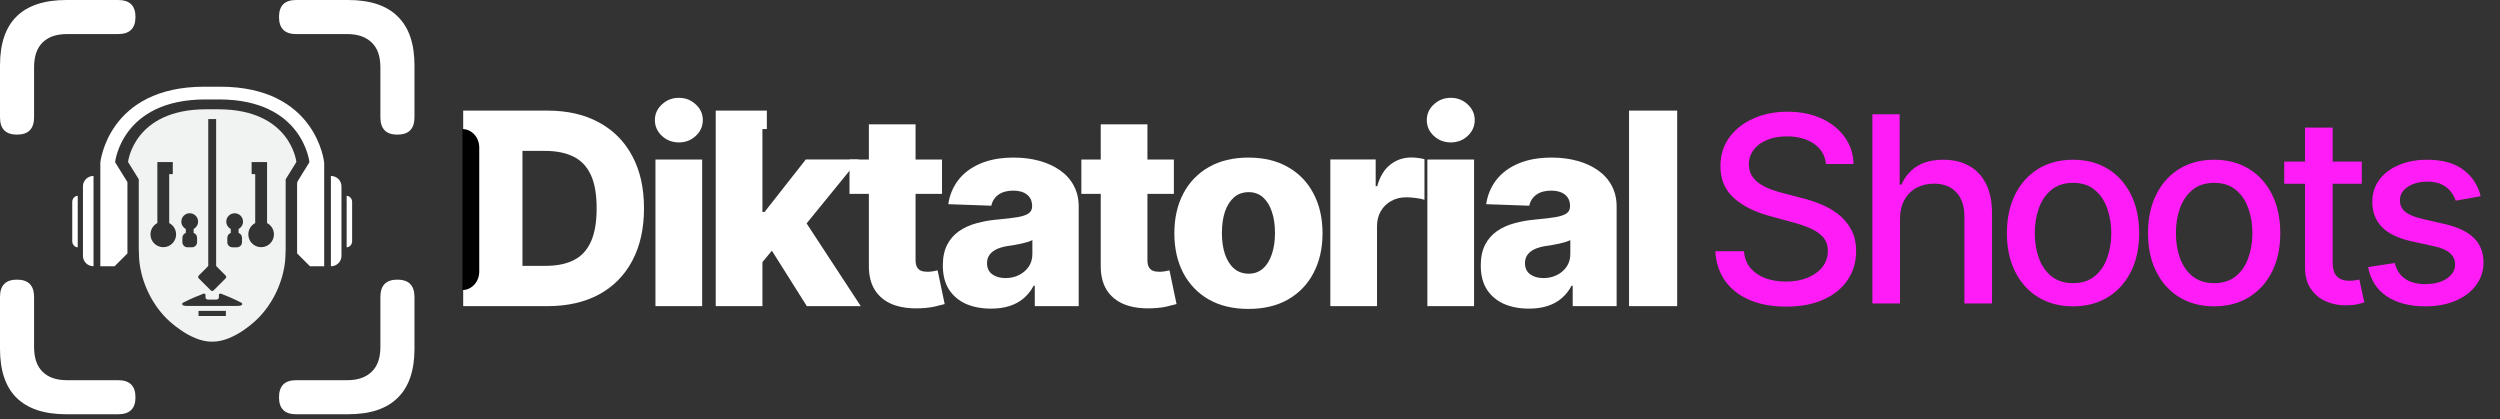
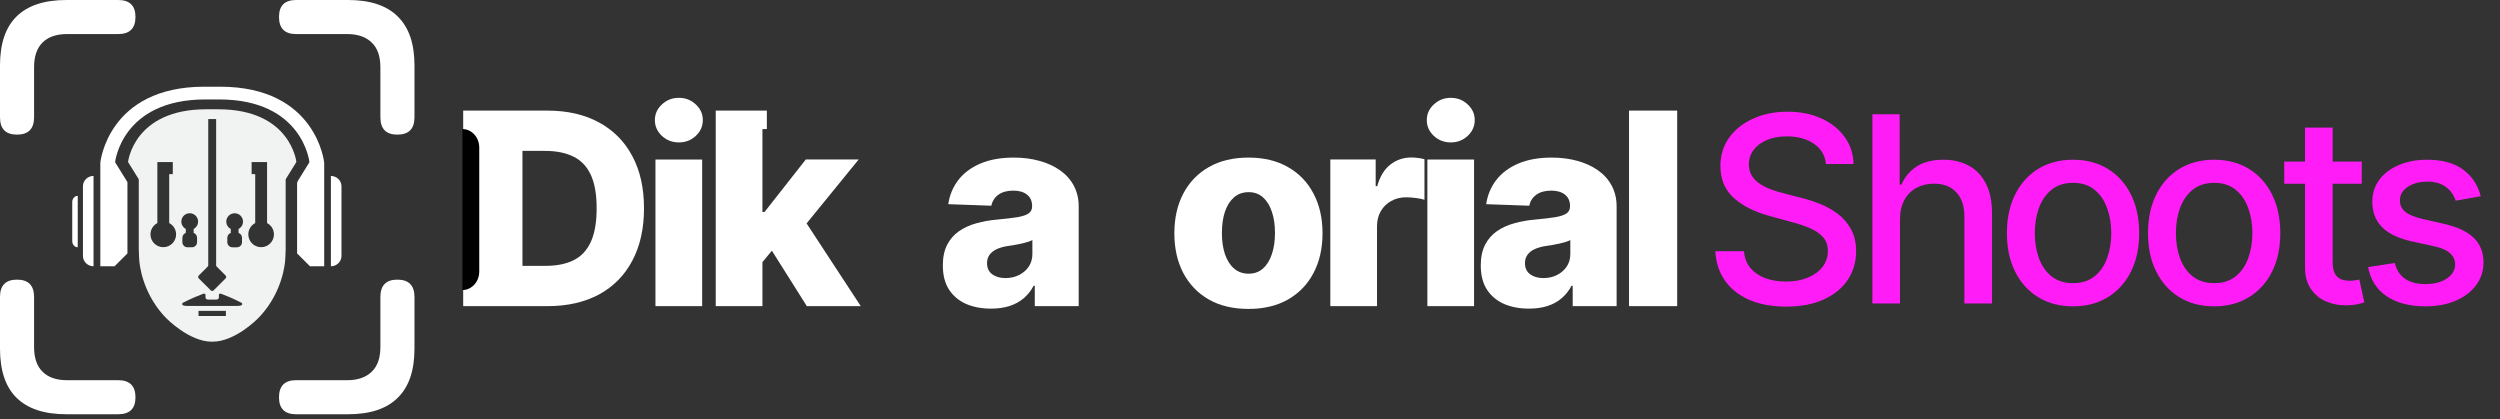
<svg xmlns="http://www.w3.org/2000/svg" width="173" height="29" viewBox="0 0 173 29" fill="none">
  <rect x="0" y="0" width="173" height="29" fill="#333333" stroke="none" />
  <path d="M5.74 12.89V17.709C5.74 18.104 6.067 18.425 6.472 18.425V12.174C6.068 12.174 5.74 12.494 5.74 12.89Z" fill="white" />
  <path d="M5 13.977V16.688C5 16.922 5.17 17.112 5.379 17.112V13.553C5.17 13.553 5 13.743 5 13.977Z" fill="white" />
  <path d="M22.898 12.176V18.427C23.302 18.427 23.63 18.107 23.63 17.711V12.893C23.63 12.497 23.303 12.176 22.898 12.176Z" fill="white" />
-   <path d="M23.988 13.553V17.112C24.197 17.112 24.367 16.922 24.367 16.688V13.977C24.367 13.743 24.197 13.553 23.988 13.553Z" fill="white" />
  <path d="M22.433 11.254C22.433 11.254 21.92 6 15.236 6H14.141C7.457 6 6.943 11.251 6.943 11.254V18.426H7.928L8.819 17.536V12.601L7.965 11.225C7.965 11.225 8.41 6.881 14.213 6.881H15.165C20.968 6.881 21.413 11.225 21.413 11.225L20.596 12.543L20.559 12.673V17.536L21.45 18.426H22.434V11.254H22.433Z" fill="white" />
  <path d="M15.095 7.562H14.273C9.247 7.562 8.861 11.21 8.861 11.21L9.6 12.401C9.603 12.423 9.603 12.444 9.603 12.464V17.271C9.617 17.633 9.627 17.86 9.627 17.86C9.627 17.86 9.653 19.509 10.8 21.165C10.997 21.45 11.227 21.736 11.498 22.012C11.498 22.012 13.096 23.663 14.682 23.644H14.689C16.277 23.663 17.874 22.012 17.874 22.012C18.143 21.735 18.374 21.449 18.571 21.165C19.718 19.509 19.744 17.86 19.744 17.86C19.744 17.86 19.754 17.632 19.768 17.271V12.464C19.768 12.444 19.768 12.421 19.771 12.401L20.51 11.21C20.51 11.21 20.124 7.562 15.098 7.562H15.095ZM13.752 19.068L14.278 18.543L14.411 18.403V8.24H14.957V18.403L15.087 18.54L15.615 19.068C15.668 19.121 15.668 19.207 15.615 19.261L14.78 20.095C14.727 20.148 14.64 20.148 14.587 20.095L13.752 19.261C13.699 19.207 13.699 19.121 13.752 19.068ZM11.299 17.105C10.809 17.105 10.413 16.708 10.413 16.22C10.413 15.878 10.607 15.583 10.889 15.435V11.217H11.957V12.048H11.709V15.435C11.992 15.583 12.186 15.878 12.186 16.22C12.186 16.709 11.789 17.105 11.3 17.105H11.299ZM13.129 14.756C13.449 14.756 13.708 15.015 13.708 15.334C13.708 15.555 13.582 15.748 13.399 15.844V16.118C13.537 16.165 13.637 16.297 13.637 16.452V16.758C13.637 16.953 13.478 17.113 13.282 17.113H12.975C12.78 17.113 12.62 16.955 12.62 16.758V16.452C12.62 16.297 12.72 16.166 12.859 16.118V15.844C12.675 15.748 12.549 15.555 12.549 15.334C12.549 15.015 12.808 14.756 13.127 14.756H13.129ZM15.632 21.868H13.738V21.514H15.632V21.868ZM16.402 21.171H12.966C12.445 21.171 12.641 20.96 12.641 20.96C13.246 20.646 13.818 20.42 14.075 20.324C14.144 20.299 14.22 20.341 14.221 20.401V20.584C14.221 20.665 14.301 20.731 14.397 20.731H14.971C15.068 20.731 15.148 20.665 15.148 20.584V20.401C15.15 20.339 15.225 20.297 15.293 20.324C15.55 20.42 16.122 20.646 16.727 20.96C16.727 20.96 16.922 21.171 16.402 21.171ZM16.509 15.845V16.119C16.647 16.166 16.747 16.299 16.747 16.453V16.76C16.747 16.955 16.588 17.114 16.392 17.114H16.085C15.89 17.114 15.73 16.956 15.73 16.76V16.453C15.73 16.299 15.831 16.167 15.969 16.119V15.845C15.785 15.749 15.659 15.557 15.659 15.335C15.659 15.016 15.918 14.758 16.239 14.758C16.559 14.758 16.817 15.016 16.817 15.335C16.817 15.557 16.691 15.749 16.507 15.845H16.509ZM18.07 17.105C17.58 17.105 17.184 16.708 17.184 16.22C17.184 15.878 17.378 15.583 17.661 15.435V12.048H17.412V11.217H18.481V15.435C18.765 15.583 18.957 15.878 18.957 16.22C18.957 16.709 18.559 17.105 18.071 17.105H18.07Z" fill="#F1F2F2" />
  <path d="M116.061 7.654V21.185L112.729 21.185V7.654L116.061 7.654Z" fill="white" />
  <path d="M105.805 21.357C105.158 21.357 104.583 21.249 104.081 21.034C103.583 20.813 103.189 20.483 102.898 20.043C102.612 19.598 102.469 19.041 102.469 18.371C102.469 17.807 102.568 17.332 102.766 16.944C102.964 16.556 103.237 16.241 103.585 15.999C103.933 15.757 104.334 15.574 104.788 15.451C105.241 15.323 105.726 15.237 106.241 15.193C106.818 15.14 107.283 15.085 107.635 15.028C107.988 14.966 108.243 14.88 108.402 14.77C108.565 14.656 108.646 14.495 108.646 14.288V14.255C108.646 13.916 108.529 13.654 108.296 13.469C108.063 13.284 107.748 13.191 107.351 13.191C106.924 13.191 106.58 13.284 106.321 13.469C106.061 13.654 105.896 13.909 105.825 14.235L102.845 14.129C102.933 13.513 103.16 12.962 103.526 12.478C103.896 11.989 104.402 11.606 105.045 11.328C105.693 11.046 106.47 10.905 107.378 10.905C108.025 10.905 108.622 10.982 109.168 11.136C109.714 11.286 110.19 11.507 110.595 11.797C111 12.084 111.313 12.436 111.533 12.854C111.758 13.273 111.87 13.751 111.87 14.288V21.186H108.831V19.772H108.752C108.571 20.115 108.34 20.406 108.058 20.644C107.781 20.882 107.453 21.06 107.074 21.179C106.699 21.298 106.277 21.357 105.805 21.357ZM106.803 19.243C107.151 19.243 107.464 19.173 107.741 19.032C108.023 18.891 108.248 18.697 108.415 18.45C108.582 18.199 108.666 17.909 108.666 17.578V16.614C108.573 16.662 108.461 16.706 108.329 16.746C108.201 16.785 108.06 16.823 107.906 16.858C107.752 16.893 107.593 16.924 107.431 16.951C107.268 16.977 107.111 17.001 106.961 17.023C106.658 17.072 106.398 17.147 106.182 17.248C105.97 17.349 105.807 17.481 105.693 17.644C105.583 17.803 105.528 17.992 105.528 18.212C105.528 18.547 105.647 18.803 105.885 18.979C106.127 19.155 106.433 19.243 106.803 19.243Z" fill="white" />
  <path d="M98.774 21.186V11.038H102.005V21.186H98.774ZM100.393 9.855C99.939 9.855 99.549 9.705 99.223 9.406C98.897 9.102 98.734 8.736 98.734 8.309C98.734 7.886 98.897 7.525 99.223 7.225C99.549 6.921 99.939 6.77 100.393 6.77C100.851 6.77 101.241 6.921 101.562 7.225C101.888 7.525 102.051 7.886 102.051 8.309C102.051 8.736 101.888 9.102 101.562 9.406C101.241 9.705 100.851 9.855 100.393 9.855Z" fill="white" />
  <path d="M92.059 21.185V11.037H95.197V12.887H95.303C95.488 12.218 95.789 11.72 96.208 11.394C96.626 11.064 97.113 10.898 97.668 10.898C97.818 10.898 97.972 10.909 98.13 10.931C98.289 10.949 98.436 10.978 98.573 11.017V13.825C98.419 13.772 98.216 13.731 97.965 13.7C97.719 13.669 97.498 13.653 97.304 13.653C96.921 13.653 96.576 13.739 96.267 13.911C95.963 14.079 95.723 14.314 95.547 14.618C95.375 14.918 95.289 15.27 95.289 15.675V21.185H92.059Z" fill="white" />
  <path d="M86.393 21.377C85.327 21.377 84.41 21.159 83.644 20.723C82.882 20.283 82.294 19.67 81.88 18.886C81.47 18.098 81.266 17.184 81.266 16.145C81.266 15.101 81.47 14.187 81.88 13.403C82.294 12.614 82.882 12.002 83.644 11.566C84.41 11.126 85.327 10.905 86.393 10.905C87.459 10.905 88.372 11.126 89.134 11.566C89.901 12.002 90.489 12.614 90.898 13.403C91.312 14.187 91.519 15.101 91.519 16.145C91.519 17.184 91.312 18.098 90.898 18.886C90.489 19.67 89.901 20.283 89.134 20.723C88.372 21.159 87.459 21.377 86.393 21.377ZM86.412 18.939C86.8 18.939 87.128 18.82 87.397 18.582C87.665 18.345 87.87 18.014 88.011 17.591C88.157 17.169 88.229 16.68 88.229 16.125C88.229 15.561 88.157 15.068 88.011 14.645C87.87 14.222 87.665 13.892 87.397 13.654C87.128 13.416 86.8 13.297 86.412 13.297C86.012 13.297 85.672 13.416 85.395 13.654C85.122 13.892 84.913 14.222 84.767 14.645C84.626 15.068 84.556 15.561 84.556 16.125C84.556 16.68 84.626 17.169 84.767 17.591C84.913 18.014 85.122 18.345 85.395 18.582C85.672 18.82 86.012 18.939 86.412 18.939Z" fill="white" />
-   <path d="M81.232 11.038V13.416H74.83V11.038H81.232ZM76.171 8.606H79.402V17.995C79.402 18.193 79.433 18.354 79.495 18.477C79.561 18.596 79.655 18.682 79.779 18.735C79.902 18.783 80.049 18.807 80.221 18.807C80.345 18.807 80.475 18.796 80.611 18.774C80.752 18.748 80.858 18.726 80.928 18.708L81.417 21.041C81.263 21.085 81.045 21.14 80.763 21.206C80.486 21.272 80.153 21.314 79.765 21.331C79.008 21.366 78.358 21.278 77.816 21.067C77.279 20.851 76.867 20.516 76.581 20.063C76.299 19.609 76.162 19.039 76.171 18.352V8.606Z" fill="white" />
  <path d="M68.581 21.357C67.933 21.357 67.358 21.249 66.856 21.034C66.359 20.813 65.964 20.483 65.674 20.043C65.387 19.598 65.244 19.041 65.244 18.371C65.244 17.807 65.343 17.332 65.541 16.944C65.74 16.556 66.013 16.241 66.361 15.999C66.709 15.757 67.109 15.574 67.563 15.451C68.017 15.323 68.501 15.237 69.017 15.193C69.594 15.14 70.058 15.085 70.411 15.028C70.763 14.966 71.019 14.88 71.177 14.77C71.34 14.656 71.422 14.495 71.422 14.288V14.255C71.422 13.916 71.305 13.654 71.071 13.469C70.838 13.284 70.523 13.191 70.127 13.191C69.699 13.191 69.356 13.284 69.096 13.469C68.836 13.654 68.671 13.909 68.6 14.235L65.621 14.129C65.709 13.513 65.936 12.962 66.301 12.478C66.671 11.989 67.178 11.606 67.821 11.328C68.468 11.046 69.246 10.905 70.153 10.905C70.8 10.905 71.397 10.982 71.944 11.136C72.49 11.286 72.965 11.507 73.371 11.797C73.776 12.084 74.088 12.436 74.309 12.854C74.533 13.273 74.646 13.751 74.646 14.288V21.186H71.607V19.772H71.527C71.347 20.115 71.115 20.406 70.834 20.644C70.556 20.882 70.228 21.06 69.849 21.179C69.475 21.298 69.052 21.357 68.581 21.357ZM69.578 19.243C69.926 19.243 70.239 19.173 70.516 19.032C70.798 18.891 71.023 18.697 71.19 18.45C71.358 18.199 71.441 17.909 71.441 17.578V16.614C71.349 16.662 71.237 16.706 71.104 16.746C70.977 16.785 70.836 16.823 70.682 16.858C70.527 16.893 70.369 16.924 70.206 16.951C70.043 16.977 69.887 17.001 69.737 17.023C69.433 17.072 69.173 17.147 68.957 17.248C68.746 17.349 68.583 17.481 68.468 17.644C68.358 17.803 68.303 17.992 68.303 18.212C68.303 18.547 68.422 18.803 68.66 18.979C68.902 19.155 69.208 19.243 69.578 19.243Z" fill="white" />
-   <path d="M65.187 11.038V13.416H58.785V11.038H65.187ZM60.126 8.606H63.357V17.995C63.357 18.193 63.388 18.354 63.45 18.477C63.516 18.596 63.61 18.682 63.734 18.735C63.857 18.783 64.005 18.807 64.176 18.807C64.3 18.807 64.43 18.796 64.566 18.774C64.707 18.748 64.813 18.726 64.883 18.708L65.372 21.041C65.218 21.085 65 21.14 64.718 21.206C64.441 21.272 64.108 21.314 63.721 21.331C62.963 21.366 62.313 21.278 61.772 21.067C61.234 20.851 60.822 20.516 60.536 20.063C60.254 19.609 60.117 19.039 60.126 18.352V8.606Z" fill="white" />
  <path d="M52.443 18.523L52.456 14.671H52.905L55.76 11.037H59.42L55.178 16.243H54.326L52.443 18.523ZM49.529 21.185V7.654H52.76H53.066V8.93H52.76V21.185H49.529ZM55.832 21.185L53.176 16.97L55.304 14.677L59.565 21.185H55.832Z" fill="white" />
  <path d="M45.358 21.186V11.038H48.589V21.186H45.358ZM46.977 9.855C46.523 9.855 46.133 9.705 45.807 9.406C45.481 9.102 45.318 8.736 45.318 8.309C45.318 7.886 45.481 7.525 45.807 7.225C46.133 6.921 46.523 6.77 46.977 6.77C47.435 6.77 47.825 6.921 48.146 7.225C48.472 7.525 48.635 7.886 48.635 8.309C48.635 8.736 48.472 9.102 48.146 9.406C47.825 9.705 47.435 9.855 46.977 9.855Z" fill="white" />
  <path d="M37.885 21.185H34.6H32.053V19.267V7.654H37.879C39.257 7.654 40.444 7.925 41.44 8.467C42.44 9.004 43.211 9.78 43.752 10.793C44.294 11.801 44.565 13.008 44.565 14.413C44.565 15.823 44.294 17.034 43.752 18.047C43.215 19.06 42.446 19.837 41.447 20.379C40.447 20.916 39.26 21.185 37.885 21.185ZM36.154 18.397H37.76C38.517 18.397 39.158 18.269 39.682 18.014C40.211 17.754 40.61 17.333 40.878 16.752C41.151 16.166 41.288 15.386 41.288 14.413C41.288 13.44 41.151 12.665 40.878 12.088C40.605 11.506 40.202 11.088 39.669 10.832C39.141 10.572 38.489 10.442 37.714 10.442H36.154V18.397Z" fill="white" />
  <path d="M32 8.931V20.07C32.641 20.07 33.164 19.499 33.164 18.793V10.208C33.164 9.504 32.643 8.931 32 8.931Z" fill="black" />
  <path d="M126.359 11.348C126.291 10.743 126.01 10.274 125.516 9.942C125.021 9.605 124.399 9.437 123.649 9.437C123.112 9.437 122.648 9.522 122.256 9.692C121.864 9.859 121.559 10.089 121.342 10.383C121.129 10.673 121.022 11.003 121.022 11.374C121.022 11.685 121.094 11.953 121.239 12.179C121.388 12.405 121.582 12.595 121.821 12.748C122.064 12.897 122.324 13.023 122.601 13.125C122.878 13.223 123.144 13.304 123.4 13.368L124.678 13.7C125.096 13.803 125.524 13.941 125.963 14.116C126.402 14.29 126.809 14.521 127.184 14.806C127.559 15.092 127.862 15.445 128.092 15.867C128.326 16.289 128.443 16.794 128.443 17.382C128.443 18.124 128.251 18.782 127.868 19.357C127.489 19.933 126.937 20.386 126.212 20.719C125.492 21.051 124.621 21.217 123.598 21.217C122.618 21.217 121.77 21.062 121.054 20.751C120.338 20.44 119.778 19.999 119.373 19.428C118.968 18.852 118.744 18.171 118.702 17.382H120.683C120.722 17.855 120.875 18.249 121.143 18.565C121.416 18.876 121.763 19.108 122.185 19.261C122.612 19.41 123.078 19.485 123.585 19.485C124.143 19.485 124.64 19.398 125.075 19.223C125.513 19.044 125.859 18.797 126.11 18.482C126.362 18.162 126.487 17.789 126.487 17.363C126.487 16.975 126.376 16.658 126.155 16.41C125.938 16.163 125.641 15.959 125.266 15.797C124.896 15.635 124.476 15.492 124.007 15.369L122.46 14.947C121.412 14.661 120.581 14.242 119.967 13.688C119.358 13.133 119.053 12.401 119.053 11.489C119.053 10.734 119.258 10.076 119.667 9.513C120.076 8.951 120.63 8.514 121.329 8.203C122.028 7.888 122.816 7.73 123.694 7.73C124.58 7.73 125.362 7.886 126.04 8.197C126.722 8.508 127.259 8.936 127.651 9.482C128.043 10.023 128.247 10.645 128.264 11.348H126.359ZM131.481 15.171V21H129.57V7.909H131.456V12.78H131.577C131.807 12.251 132.159 11.832 132.632 11.521C133.105 11.21 133.723 11.054 134.486 11.054C135.159 11.054 135.747 11.193 136.25 11.47C136.757 11.746 137.149 12.16 137.426 12.71C137.707 13.255 137.848 13.937 137.848 14.755V21H135.937V14.985C135.937 14.265 135.751 13.707 135.38 13.31C135.01 12.91 134.494 12.71 133.834 12.71C133.382 12.71 132.977 12.805 132.619 12.997C132.265 13.189 131.986 13.47 131.782 13.841C131.581 14.207 131.481 14.651 131.481 15.171ZM143.454 21.198C142.533 21.198 141.73 20.987 141.044 20.565C140.358 20.143 139.825 19.553 139.446 18.795C139.067 18.036 138.877 17.15 138.877 16.136C138.877 15.117 139.067 14.227 139.446 13.464C139.825 12.701 140.358 12.109 141.044 11.687C141.73 11.265 142.533 11.054 143.454 11.054C144.374 11.054 145.178 11.265 145.864 11.687C146.55 12.109 147.082 12.701 147.462 13.464C147.841 14.227 148.031 15.117 148.031 16.136C148.031 17.15 147.841 18.036 147.462 18.795C147.082 19.553 146.55 20.143 145.864 20.565C145.178 20.987 144.374 21.198 143.454 21.198ZM143.46 19.594C144.057 19.594 144.551 19.436 144.943 19.121C145.335 18.805 145.625 18.386 145.812 17.861C146.004 17.337 146.1 16.76 146.1 16.129C146.1 15.503 146.004 14.928 145.812 14.403C145.625 13.875 145.335 13.451 144.943 13.131C144.551 12.812 144.057 12.652 143.46 12.652C142.859 12.652 142.361 12.812 141.964 13.131C141.572 13.451 141.281 13.875 141.089 14.403C140.901 14.928 140.808 15.503 140.808 16.129C140.808 16.76 140.901 17.337 141.089 17.861C141.281 18.386 141.572 18.805 141.964 19.121C142.361 19.436 142.859 19.594 143.46 19.594ZM153.22 21.198C152.299 21.198 151.496 20.987 150.81 20.565C150.124 20.143 149.591 19.553 149.212 18.795C148.832 18.036 148.643 17.15 148.643 16.136C148.643 15.117 148.832 14.227 149.212 13.464C149.591 12.701 150.124 12.109 150.81 11.687C151.496 11.265 152.299 11.054 153.22 11.054C154.14 11.054 154.943 11.265 155.629 11.687C156.315 12.109 156.848 12.701 157.227 13.464C157.607 14.227 157.796 15.117 157.796 16.136C157.796 17.15 157.607 18.036 157.227 18.795C156.848 19.553 156.315 20.143 155.629 20.565C154.943 20.987 154.14 21.198 153.22 21.198ZM153.226 19.594C153.823 19.594 154.317 19.436 154.709 19.121C155.101 18.805 155.391 18.386 155.578 17.861C155.77 17.337 155.866 16.76 155.866 16.129C155.866 15.503 155.77 14.928 155.578 14.403C155.391 13.875 155.101 13.451 154.709 13.131C154.317 12.812 153.823 12.652 153.226 12.652C152.625 12.652 152.126 12.812 151.73 13.131C151.338 13.451 151.046 13.875 150.854 14.403C150.667 14.928 150.573 15.503 150.573 16.129C150.573 16.76 150.667 17.337 150.854 17.861C151.046 18.386 151.338 18.805 151.73 19.121C152.126 19.436 152.625 19.594 153.226 19.594ZM163.433 11.182V12.716H158.07V11.182H163.433ZM159.508 8.83H161.419V18.117C161.419 18.488 161.475 18.767 161.585 18.954C161.696 19.138 161.839 19.264 162.014 19.332C162.193 19.396 162.386 19.428 162.595 19.428C162.749 19.428 162.883 19.417 162.998 19.396C163.113 19.374 163.203 19.357 163.266 19.345L163.612 20.923C163.501 20.966 163.343 21.009 163.139 21.051C162.934 21.098 162.678 21.124 162.372 21.128C161.869 21.136 161.4 21.047 160.965 20.859C160.531 20.672 160.179 20.382 159.911 19.99C159.642 19.598 159.508 19.106 159.508 18.514V8.83ZM171.666 13.579L169.934 13.886C169.861 13.664 169.746 13.453 169.588 13.253C169.435 13.053 169.226 12.889 168.962 12.761C168.698 12.633 168.368 12.569 167.971 12.569C167.43 12.569 166.978 12.69 166.616 12.933C166.254 13.172 166.073 13.481 166.073 13.86C166.073 14.188 166.194 14.452 166.437 14.653C166.68 14.853 167.072 15.017 167.613 15.145L169.173 15.503C170.076 15.712 170.75 16.033 171.193 16.468C171.636 16.903 171.858 17.467 171.858 18.162C171.858 18.75 171.687 19.274 171.346 19.734C171.01 20.19 170.539 20.548 169.934 20.808C169.333 21.068 168.636 21.198 167.843 21.198C166.744 21.198 165.847 20.964 165.152 20.495C164.458 20.022 164.032 19.351 163.874 18.482L165.721 18.2C165.836 18.682 166.073 19.046 166.431 19.293C166.789 19.536 167.255 19.658 167.831 19.658C168.457 19.658 168.958 19.528 169.333 19.268C169.708 19.004 169.895 18.682 169.895 18.303C169.895 17.996 169.78 17.738 169.55 17.529C169.324 17.32 168.977 17.163 168.508 17.056L166.846 16.692C165.93 16.483 165.253 16.151 164.814 15.695C164.379 15.239 164.162 14.661 164.162 13.962C164.162 13.383 164.324 12.876 164.647 12.441C164.971 12.006 165.419 11.668 165.99 11.425C166.561 11.178 167.215 11.054 167.952 11.054C169.013 11.054 169.848 11.284 170.458 11.744C171.067 12.2 171.47 12.812 171.666 13.579Z" fill="#FF1CF7" />
  <path d="M1.172 9.316C0.391 9.316 0 8.916 0 8.115V4.526C0 3.022 0.381 1.895 1.143 1.143C1.914 0.381 3.066 0 4.6 0H8.174C8.975 0 9.375 0.391 9.375 1.172C9.375 1.963 8.975 2.358 8.174 2.358H4.629C3.896 2.358 3.335 2.554 2.944 2.944C2.554 3.325 2.358 3.896 2.358 4.658V8.115C2.358 8.916 1.963 9.316 1.172 9.316ZM27.495 9.316C26.714 9.316 26.323 8.916 26.323 8.115V4.658C26.323 3.896 26.123 3.325 25.723 2.944C25.322 2.554 24.761 2.358 24.038 2.358H20.493C19.702 2.358 19.307 1.963 19.307 1.172C19.307 0.391 19.702 0 20.493 0H24.082C25.615 0 26.763 0.381 27.524 1.143C28.296 1.895 28.682 3.022 28.682 4.526V8.115C28.682 8.916 28.286 9.316 27.495 9.316ZM4.6 28.667C3.066 28.667 1.914 28.286 1.143 27.524C0.381 26.773 0 25.64 0 24.126V20.552C0 19.751 0.391 19.351 1.172 19.351C1.963 19.351 2.358 19.751 2.358 20.552V24.009C2.358 24.77 2.554 25.342 2.944 25.723C3.335 26.113 3.896 26.309 4.629 26.309H8.174C8.975 26.309 9.375 26.704 9.375 27.495C9.375 28.276 8.975 28.667 8.174 28.667H4.6ZM20.493 28.667C19.702 28.667 19.307 28.276 19.307 27.495C19.307 26.704 19.702 26.309 20.493 26.309H24.038C24.761 26.309 25.322 26.113 25.723 25.723C26.123 25.342 26.323 24.77 26.323 24.009V20.552C26.323 19.751 26.714 19.351 27.495 19.351C28.286 19.351 28.682 19.751 28.682 20.552V24.126C28.682 25.64 28.296 26.773 27.524 27.524C26.763 28.286 25.615 28.667 24.082 28.667H20.493Z" fill="white" />
</svg>